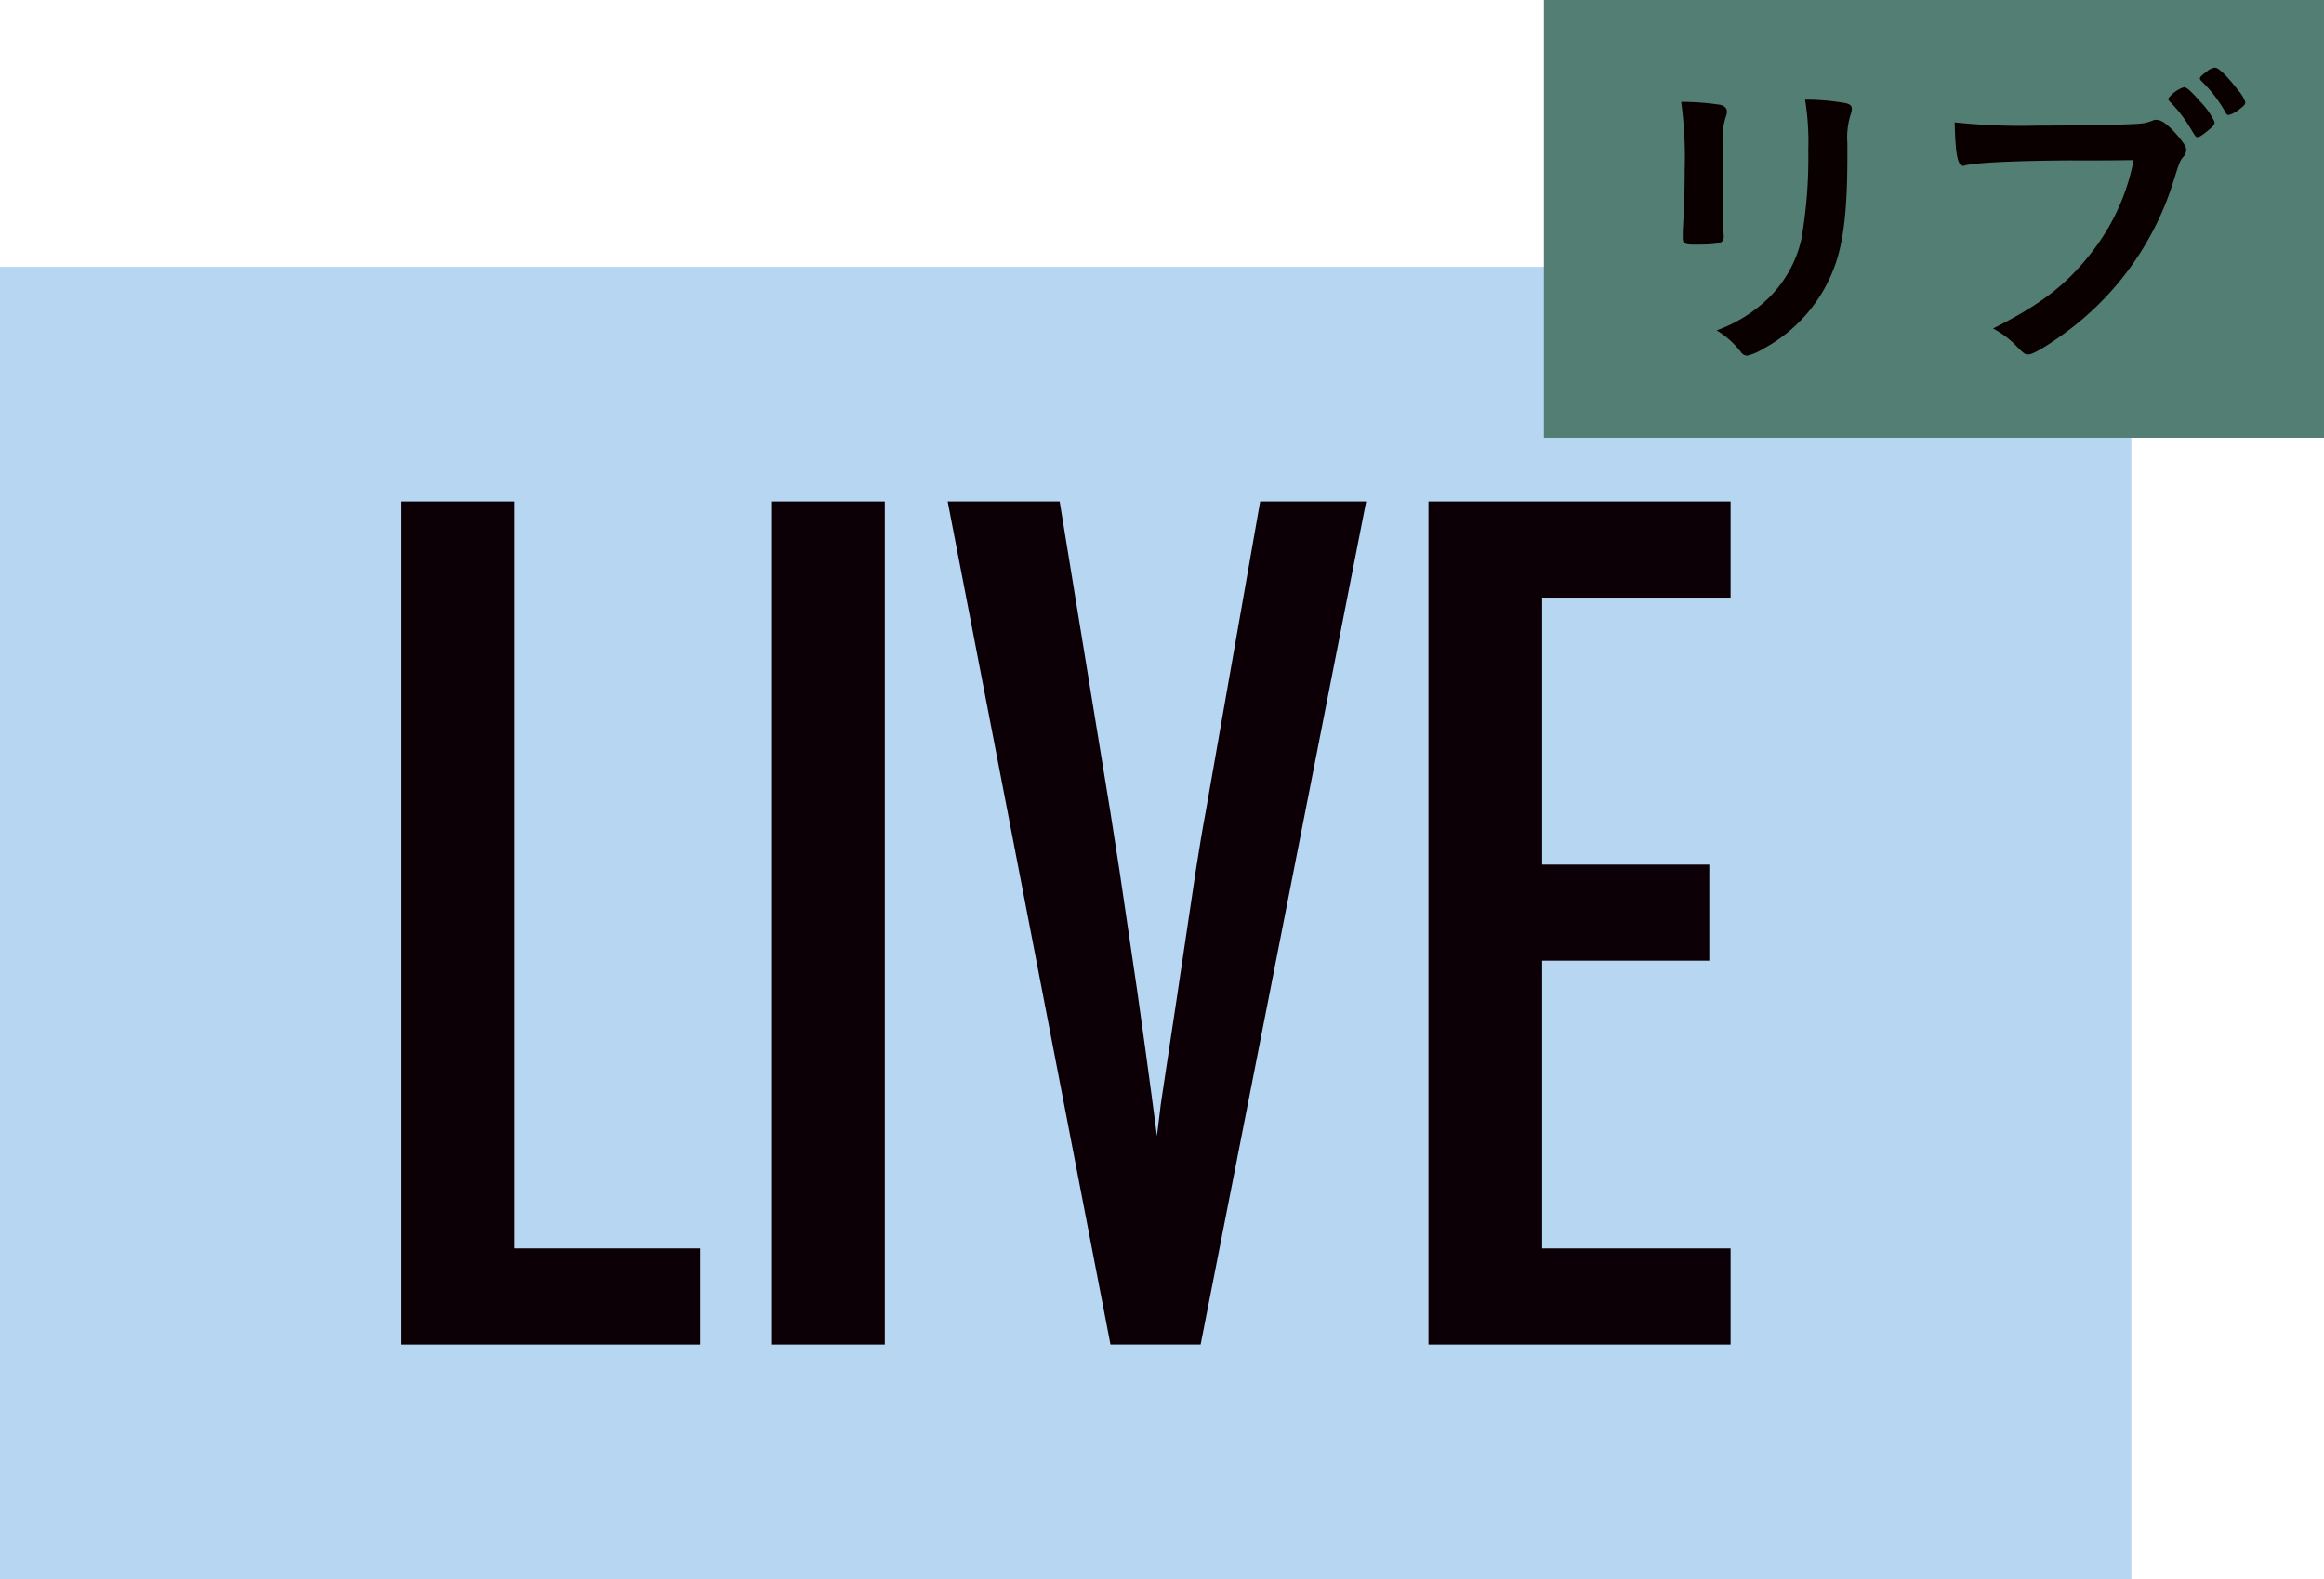
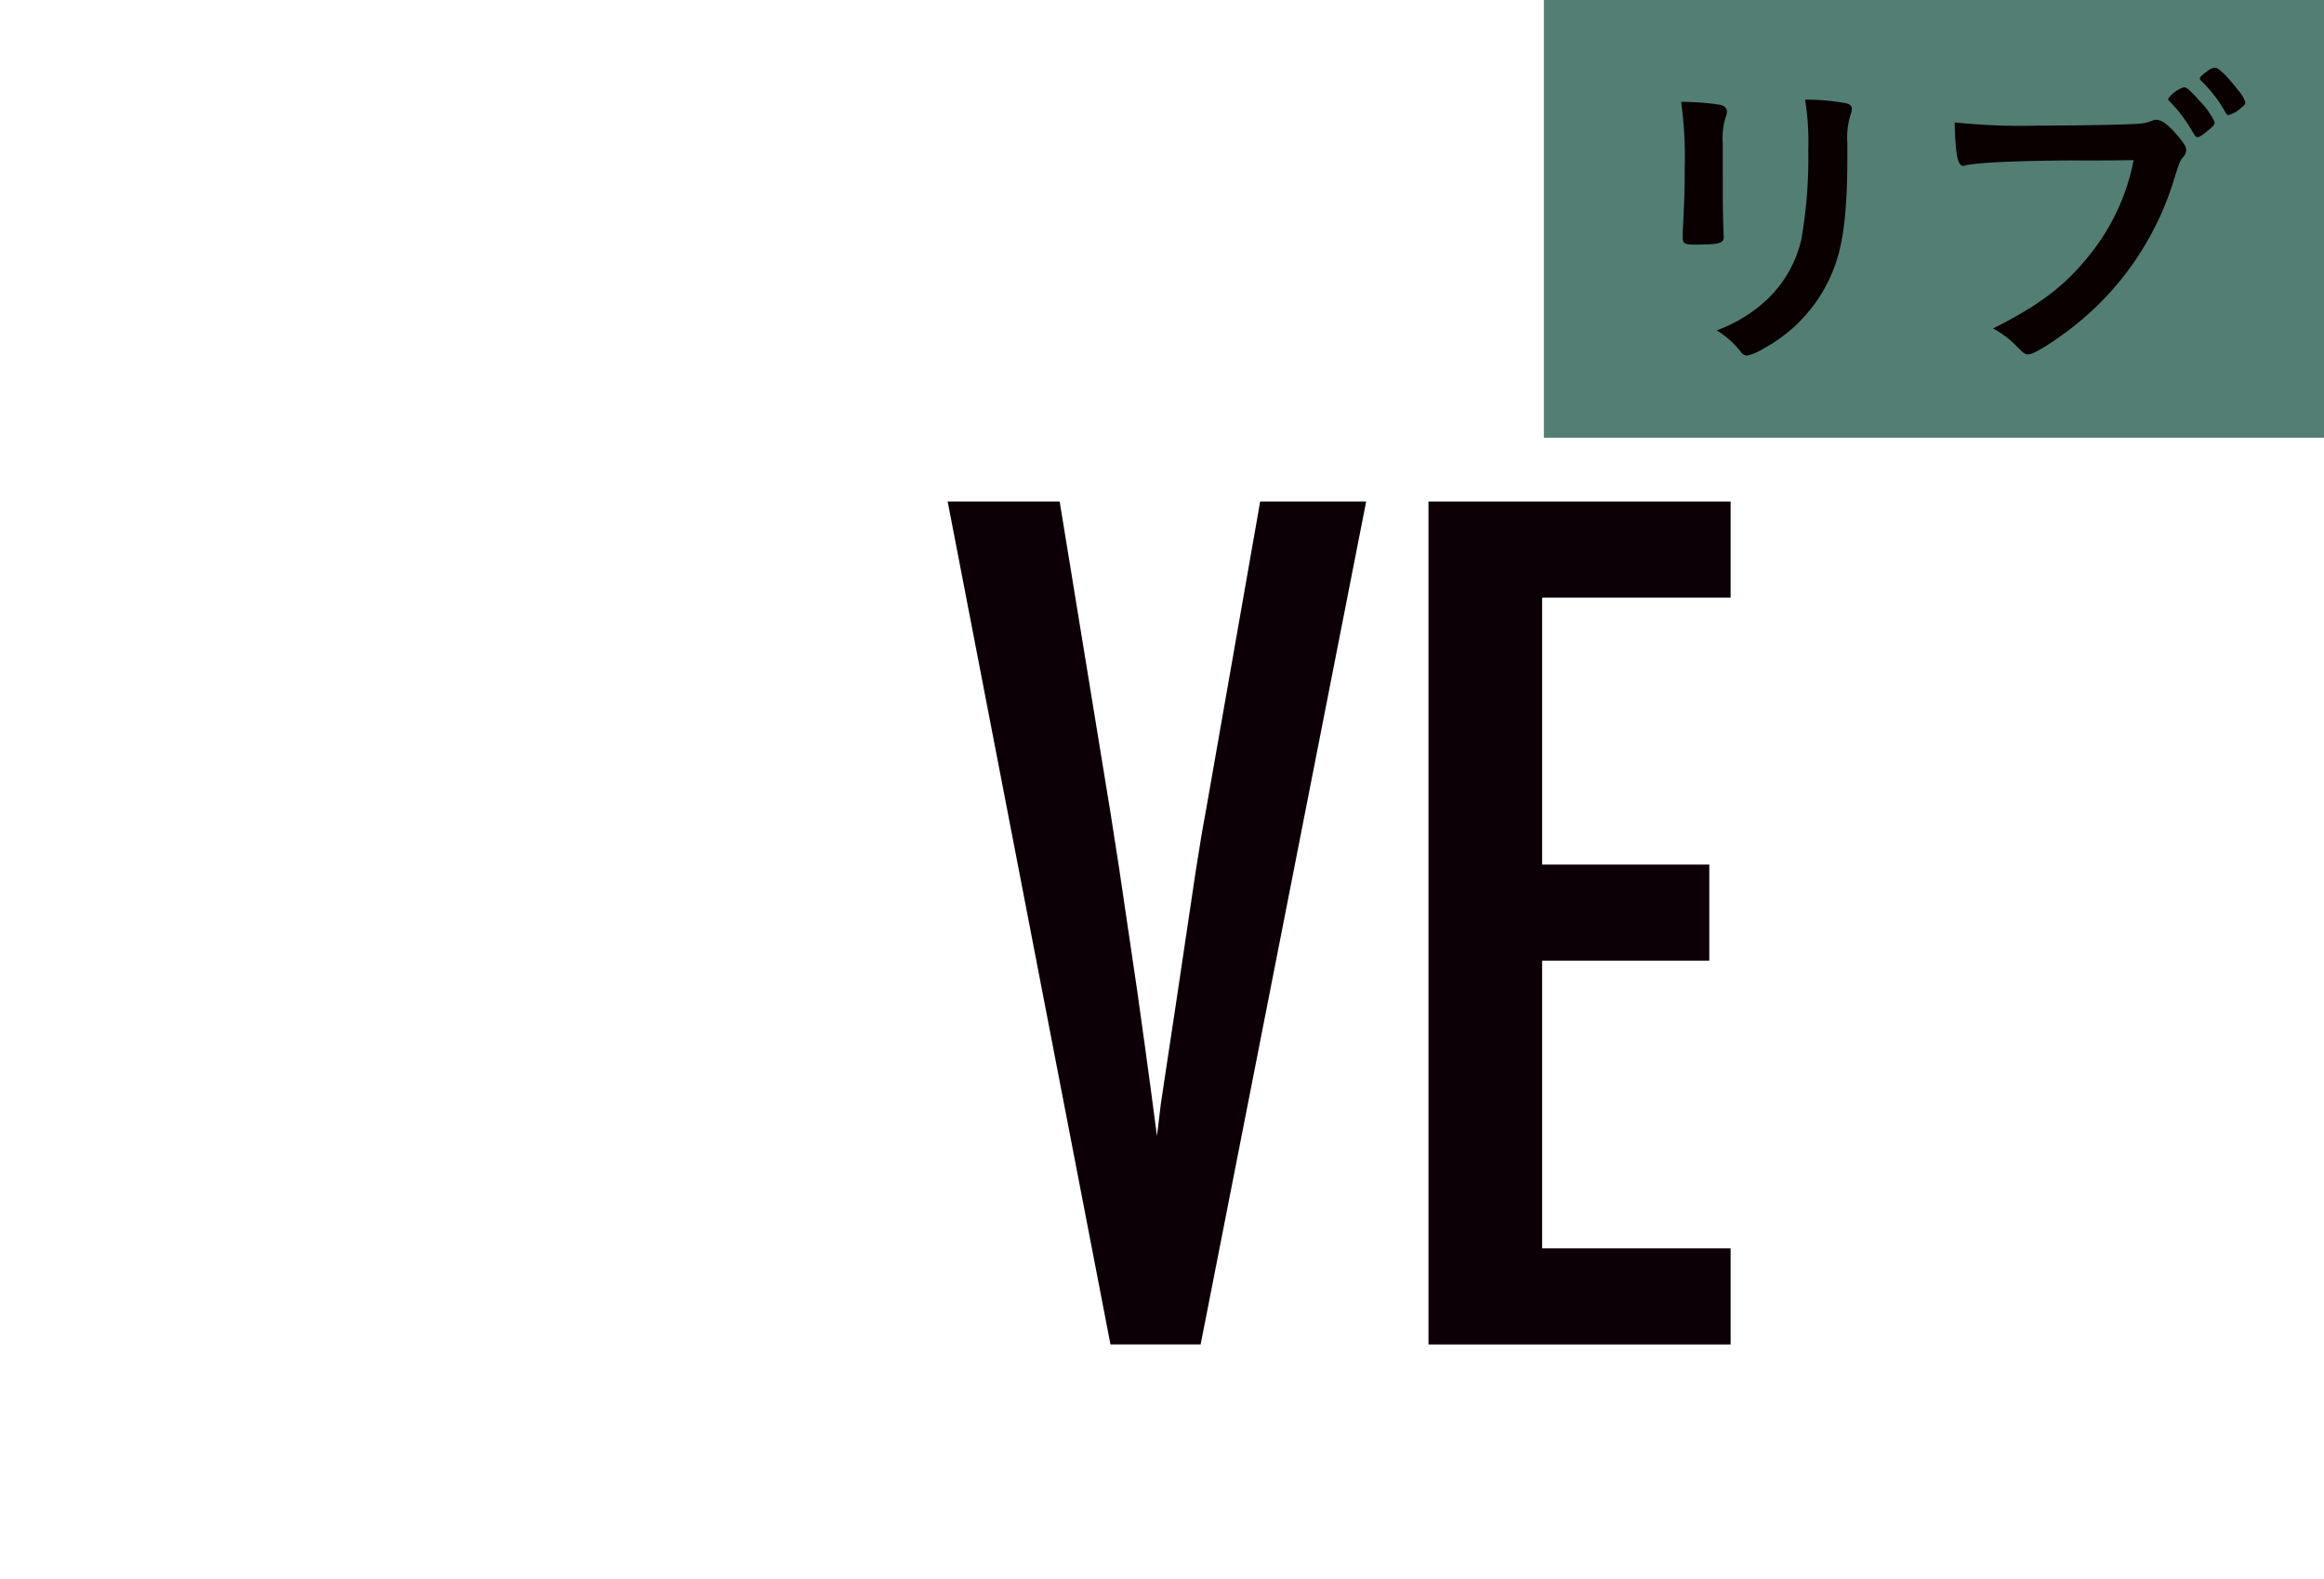
<svg xmlns="http://www.w3.org/2000/svg" width="269.097" height="182.892" viewBox="0 0 269.097 182.892">
  <g transform="translate(-1503.894 -412.885)">
-     <rect width="246.791" height="151.987" transform="translate(1503.894 443.79)" fill="#b7d6f1" />
-     <path d="M1549.488,470.969h13.157v86.5h21.511V568.6h-34.668Z" transform="translate(0.808)" fill="#0c0006" />
-     <rect width="13.157" height="97.63" transform="translate(1593.19 470.969)" fill="#0c0006" />
    <path d="M1612.783,470.969h12.969l5.884,36.042,1.014,6.513,2.087,14.164q.506,3.6.917,6.576t.728,5.374l.634,4.806q.186-1.453.315-2.592c.085-.759.167-1.392.252-1.9l1.709-11.319,2.214-14.859q.315-2.023.6-3.731t.537-3.035l6.326-36.042h12.274l-19.168,97.63h-10.441Z" transform="translate(0.841)" fill="#0c0006" />
    <path d="M1668.429,470.969h34.983V482.1h-21.826v30.92h19.36v11.129h-19.36V557.47h21.826V568.6h-34.983Z" transform="translate(0.869)" fill="#0c0006" />
    <rect width="90.33" height="50.696" transform="translate(1682.66 412.885)" fill="#537e74" />
    <path d="M1702.491,435.841c0,.852.038,2.557.074,3.6,0,.371.038.737.038.89,0,.737-.519.885-3.411.885-1.113,0-1.334-.148-1.334-.776v-.743c.148-2.89.221-4.486.221-7.113a47.57,47.57,0,0,0-.407-7.9,29.3,29.3,0,0,1,4.485.334c.519.109.814.371.814.814a1.486,1.486,0,0,1-.109.519,8.1,8.1,0,0,0-.372,3.223Zm14.426-4.819c0,5.3-.333,8.747-1.039,11.342a17.7,17.7,0,0,1-8.677,10.894,6.076,6.076,0,0,1-1.892.813.894.894,0,0,1-.705-.4,10.324,10.324,0,0,0-2.817-2.525,16.947,16.947,0,0,0,6.007-3.742,13.877,13.877,0,0,0,3.783-6.741,54.65,54.65,0,0,0,.814-10.381,30.378,30.378,0,0,0-.372-5.857,26.063,26.063,0,0,1,4.712.41c.484.109.705.3.705.666a2.024,2.024,0,0,1-.147.667,8.891,8.891,0,0,0-.372,3.3Z" transform="translate(0.885)" fill="#0a0000" />
    <path d="M1742.969,431.464c-6.635.038-11.309.262-12.5.6a.132.132,0,0,1-.112.038c-.7,0-.926-1.224-1.035-5.043a72.536,72.536,0,0,0,9.678.372c4.969,0,10.791-.116,11.717-.225a4.616,4.616,0,0,0,1.558-.371.9.9,0,0,1,.407-.071c.631,0,1.411.59,2.6,2,.705.891.852,1.115.852,1.519a1.3,1.3,0,0,1-.371.814c-.369.449-.407.557-1.222,3.153a34.389,34.389,0,0,1-11.755,16.68c-2.225,1.7-4.34,3-4.9,3-.41,0-.484-.039-1.337-.891a10.6,10.6,0,0,0-2.78-2.108c5.45-2.743,8.415-5,11.272-8.638a24.968,24.968,0,0,0,5.007-10.862c-2.891.039-2.891.039-7.085.039m16.022-3.743c-.817.7-1.3,1.038-1.523,1.038s-.221,0-.887-1.108a16.206,16.206,0,0,0-2.337-3.005c-.147-.148-.186-.225-.186-.334a3.625,3.625,0,0,1,1.818-1.333c.3,0,.74.372,1.853,1.628a8.686,8.686,0,0,1,1.7,2.409c0,.263-.109.411-.442.705m1.667-1.89a15.561,15.561,0,0,0-2.744-3.556c-.147-.148-.185-.225-.185-.295,0-.186.185-.372.817-.82a1.516,1.516,0,0,1,.965-.443c.407.039,1.372.962,2.632,2.6a4.228,4.228,0,0,1,.852,1.409c0,.186-.112.366-.558.7a3.8,3.8,0,0,1-1.372.782c-.147,0-.26-.077-.407-.372" transform="translate(0.901)" fill="#0a0000" />
  </g>
</svg>